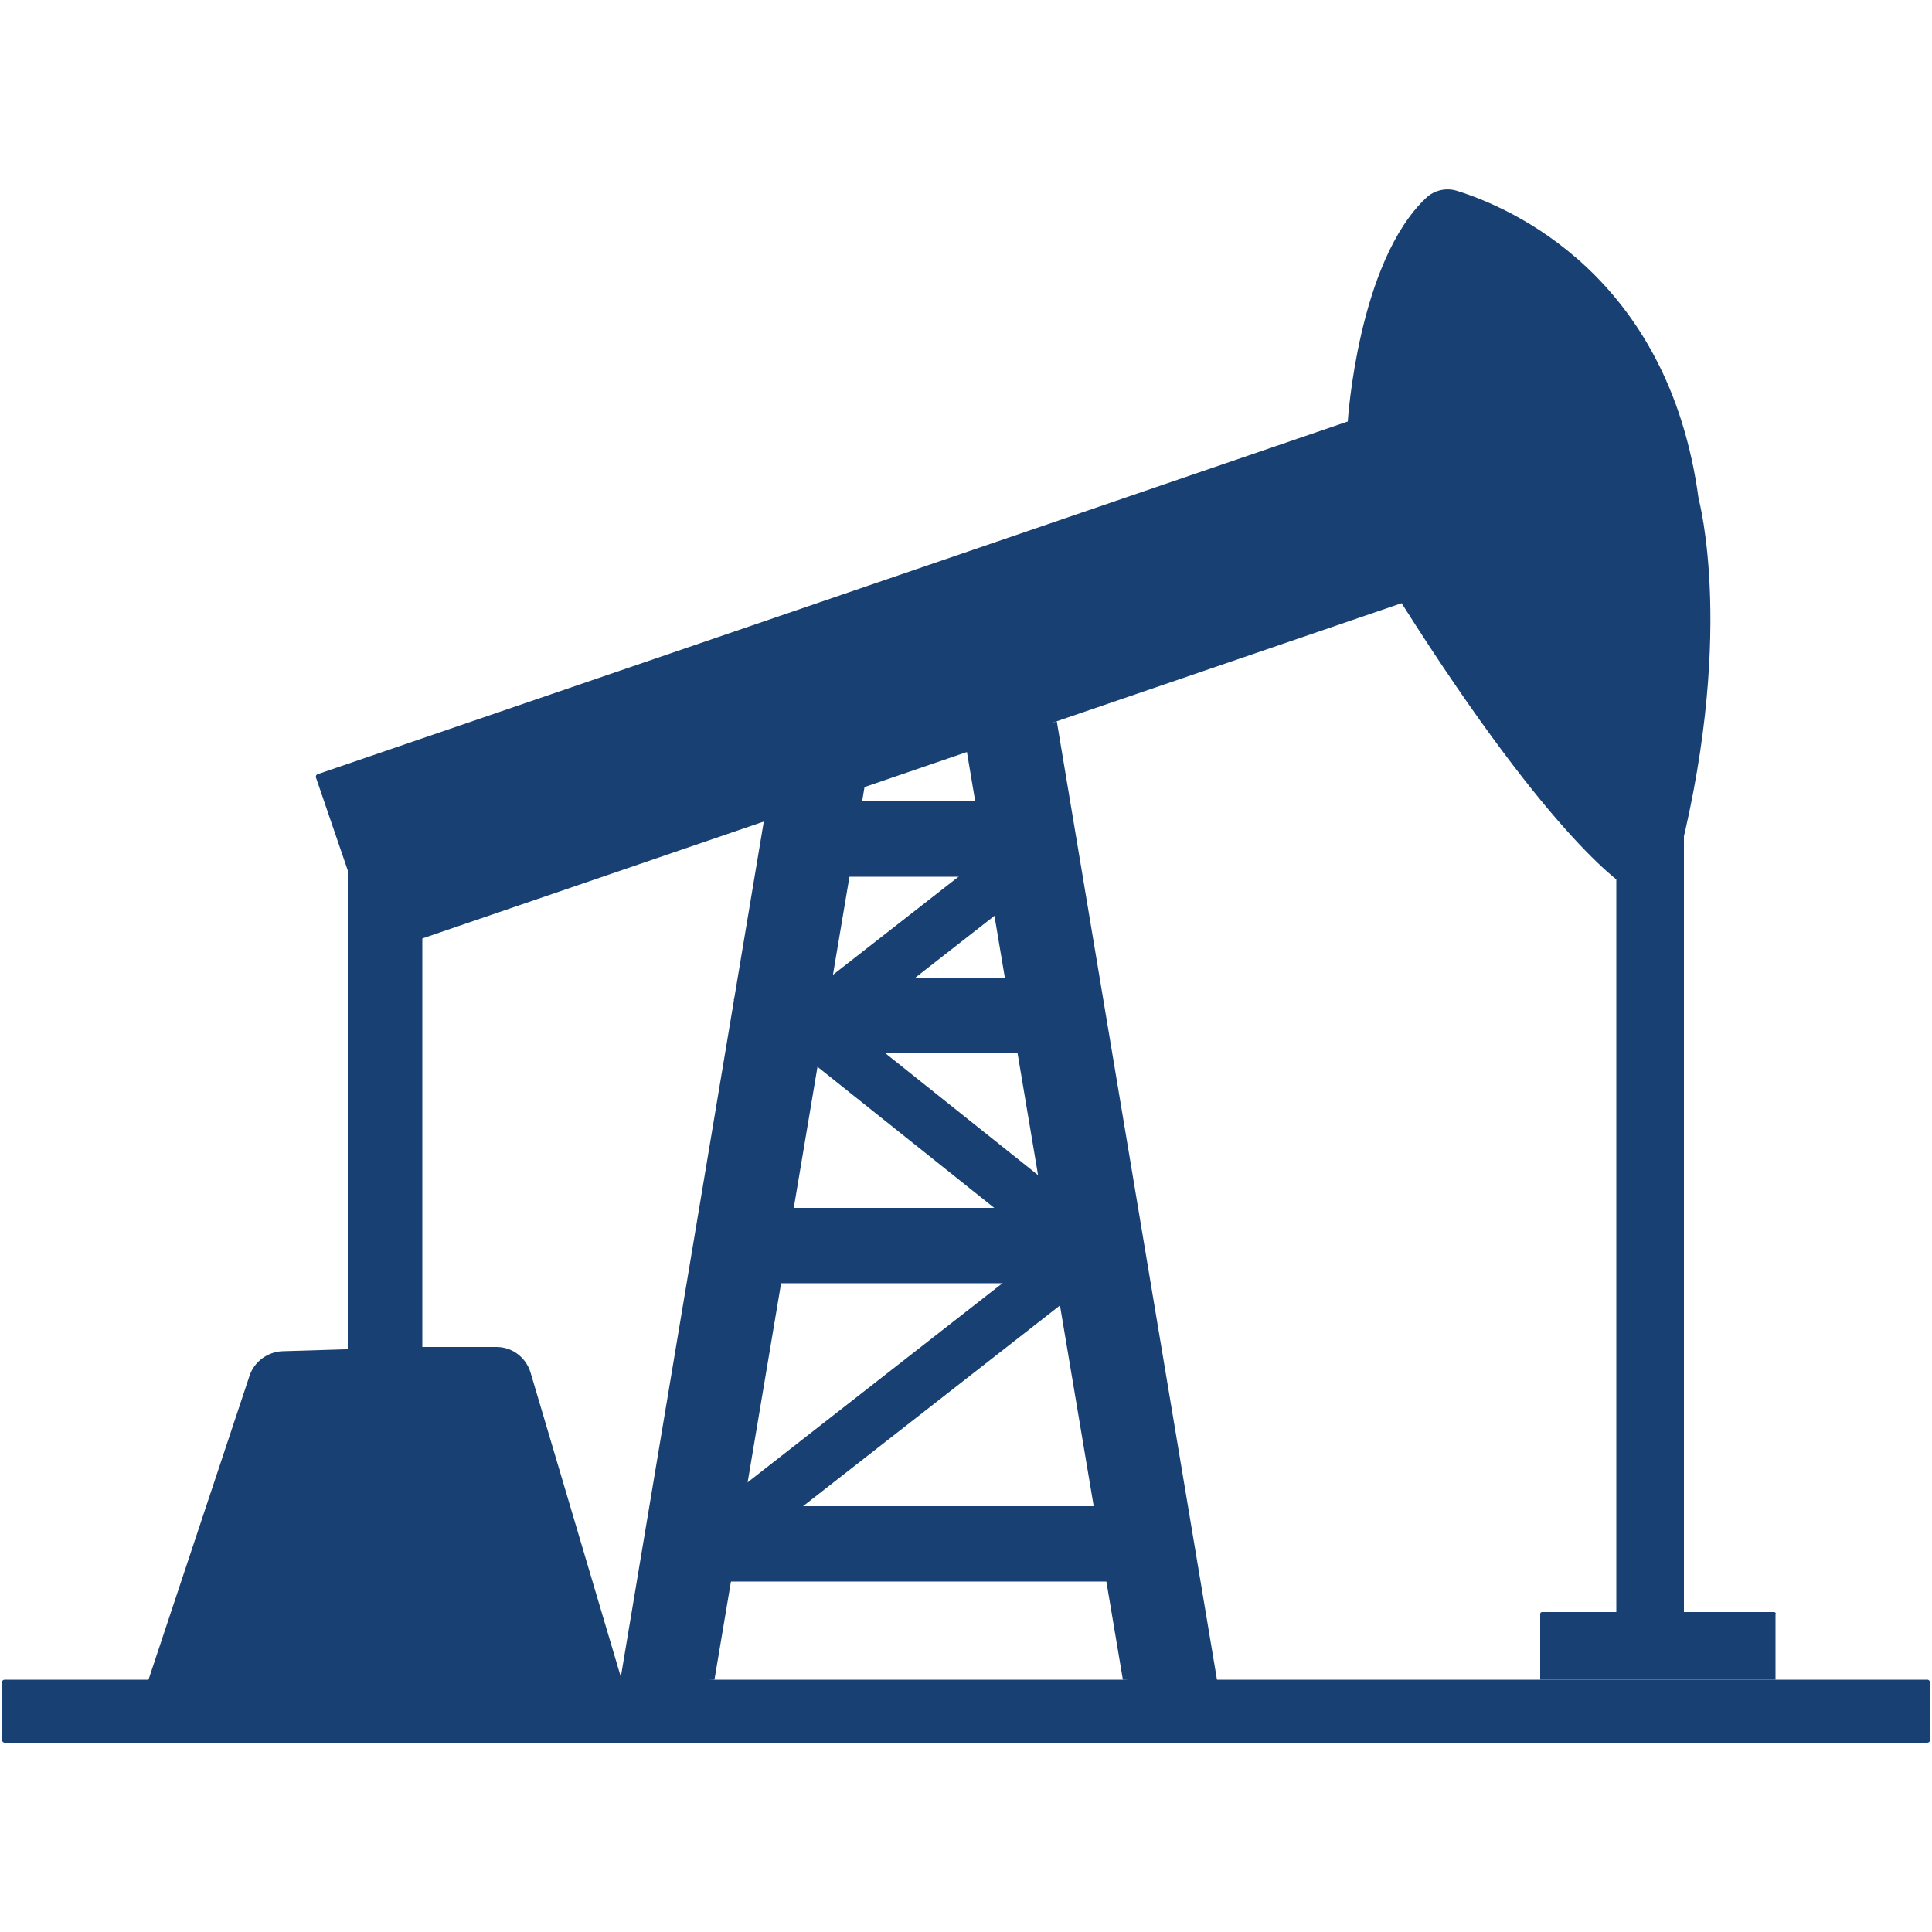
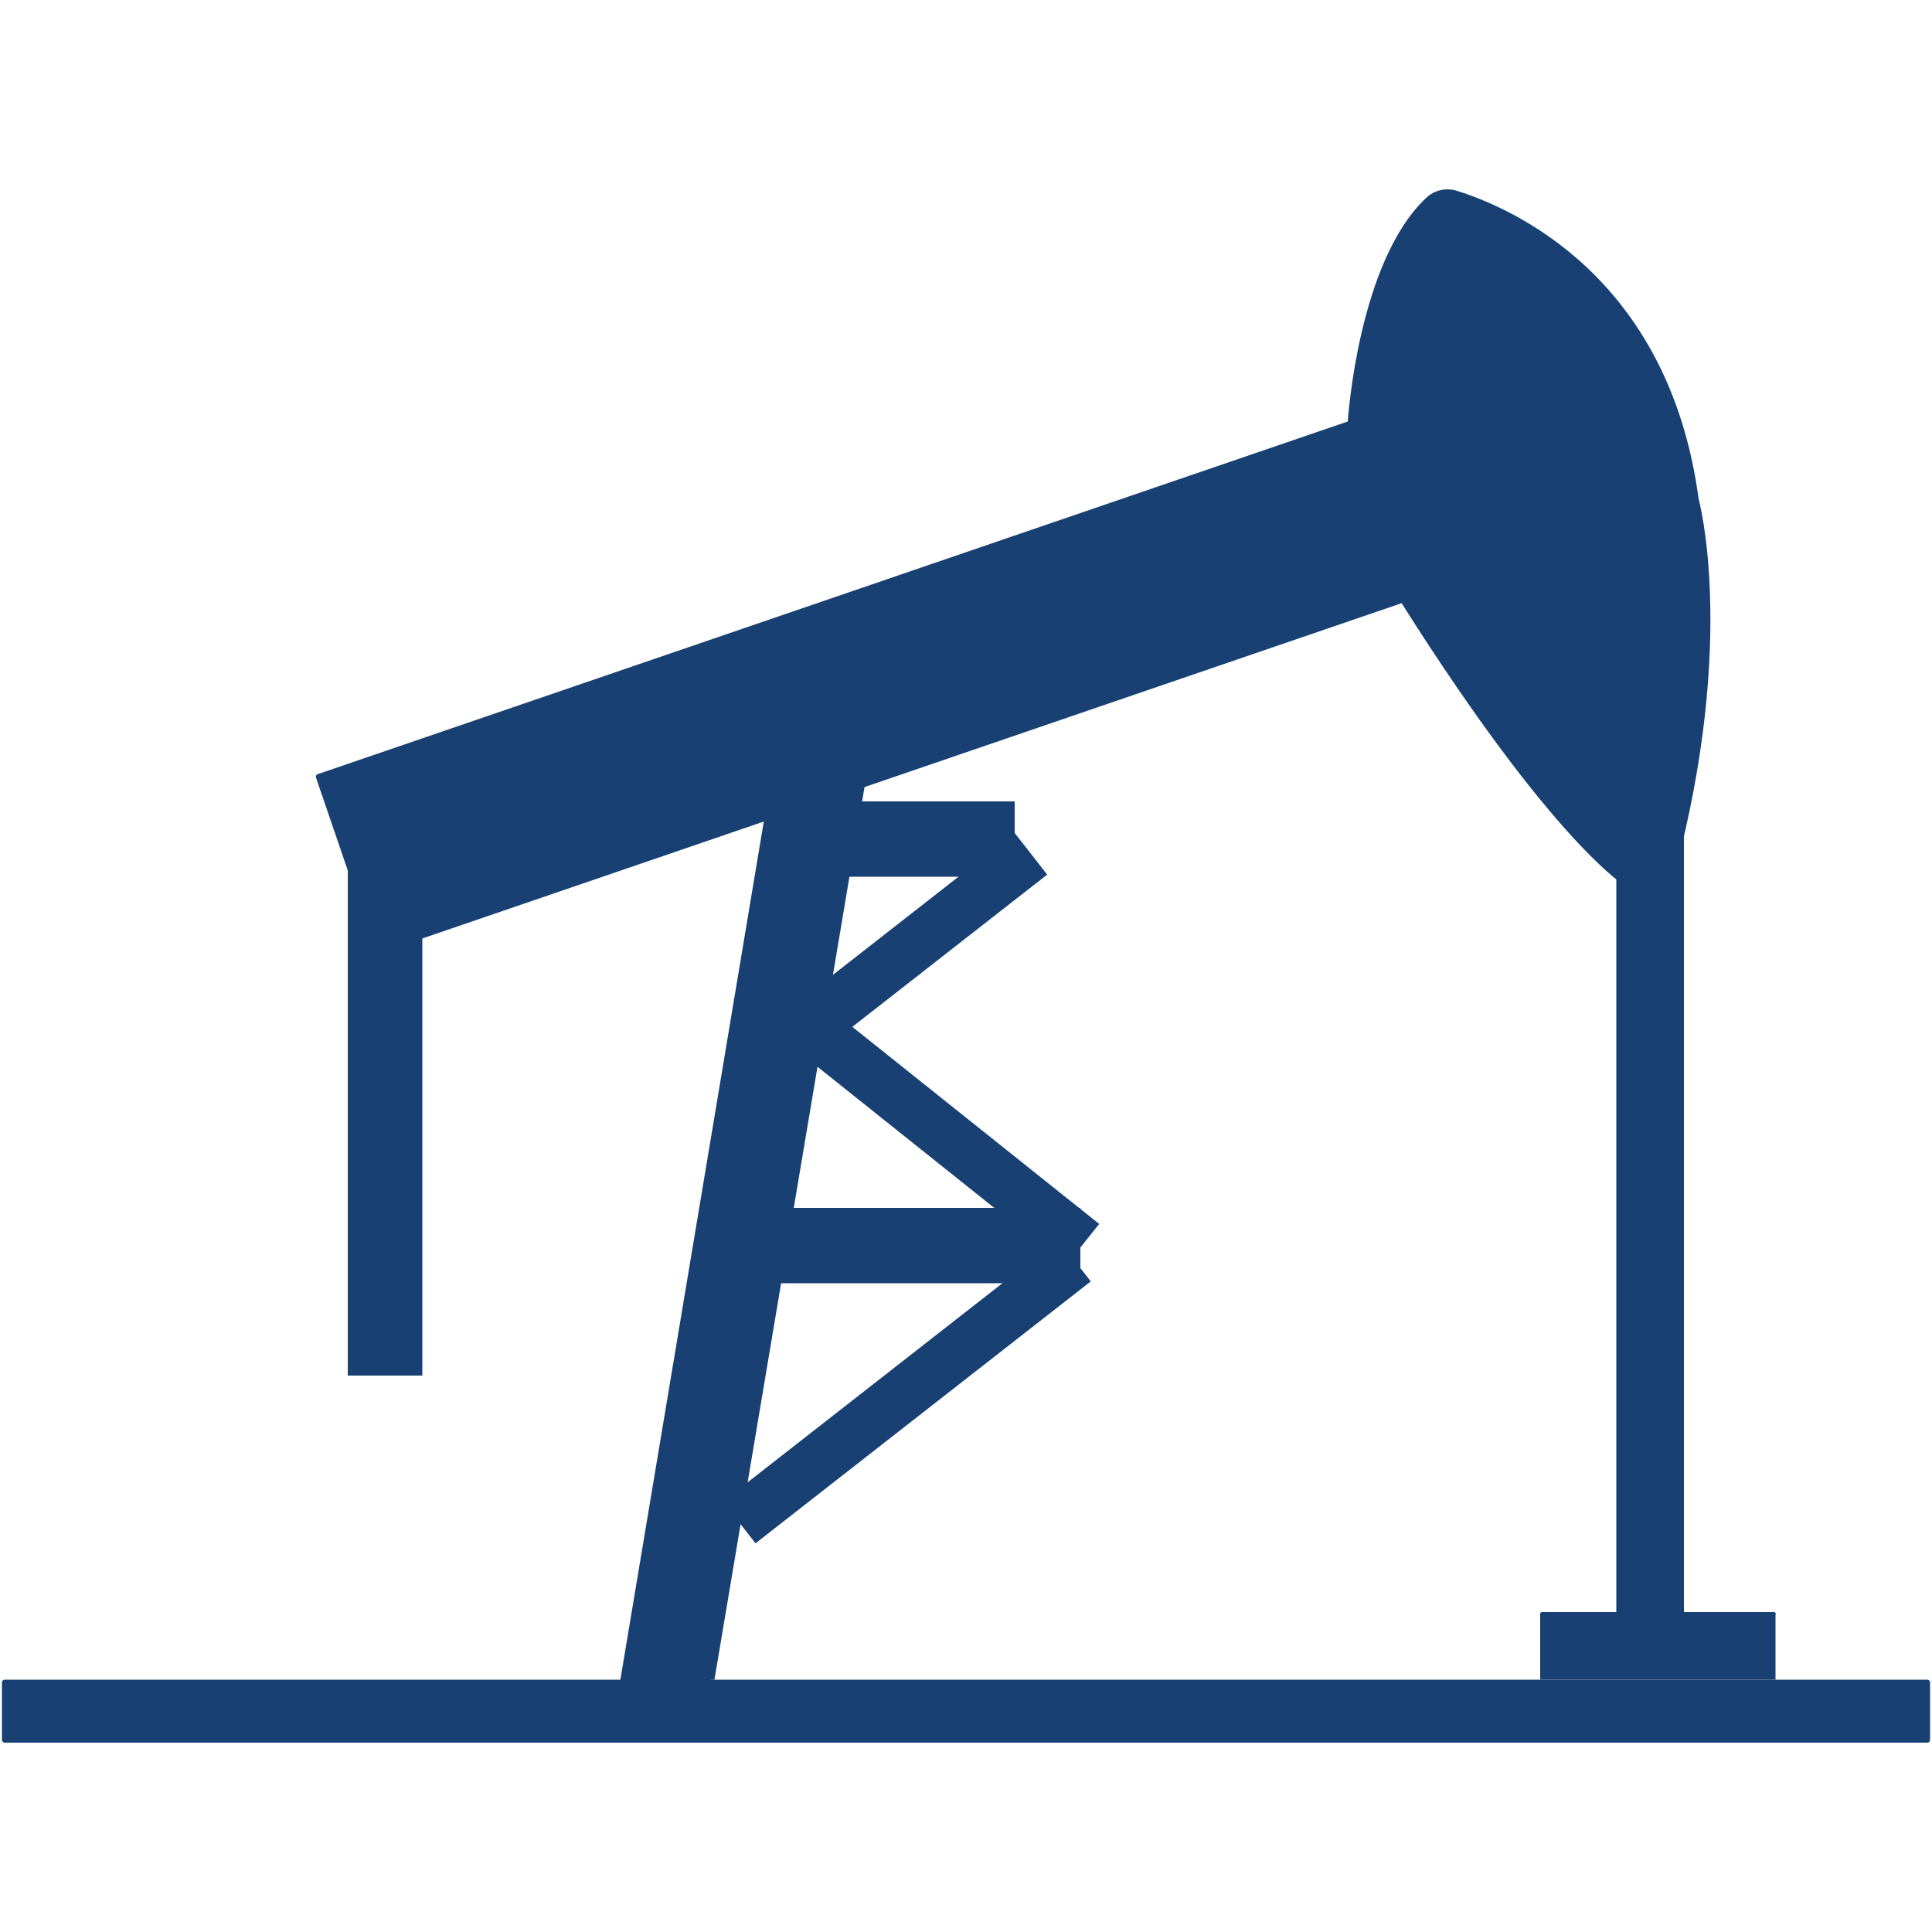
<svg xmlns="http://www.w3.org/2000/svg" version="1.1" viewBox="0 0 500 500">
  <g>
    <g id="Camada_1">
      <g>
-         <path d="M109,348.6h19.5c4.1,0,7.6,2.7,8.8,6.6l24.5,82.6-123.6-2.4,26.4-79.4c1.2-3.6,4.6-6.1,8.4-6.3l36.1-1.1Z" fill="#184072" />
        <rect x=".5" y="434.7" width="499" height="16.3" rx=".7" ry=".7" fill="#184072" />
        <rect x="90" y="204.5" width="19.3" height="151.5" fill="#184072" />
        <path d="M210.3,20.4h48.9v306.5c0,.4-.3.7-.7.7h-47.6c-.4,0-.7-.3-.7-.7V20.4h0Z" transform="translate(323.4 -104.4) rotate(71.1)" fill="#184072" />
        <path d="M348.8,109.1s2.6-41.3,20.3-57.9c2.1-2,5.2-2.7,8-1.8,13.5,4.2,54.7,21.6,62.5,79.7,0,0,10,36.2-6.2,97l-12.2,3.6s-18.5-10.4-58.4-73.5" fill="#184072" />
        <rect x="418.3" y="195.4" width="17.5" height="229.2" fill="#184072" />
        <path d="M420.8,395.5h17v60.9h-17c-.3,0-.5-.2-.5-.5v-60c0-.3.2-.5.5-.5Z" transform="translate(855 -3.1) rotate(90)" fill="#184072" />
-         <polygon points="290.6 434.7 250 193.2 273.5 186.7 315.2 436.2 290.6 434.7" fill="#184072" />
        <polygon points="184.9 434.7 225.5 193.2 202 186.7 160.3 436.2 184.9 434.7" fill="#184072" />
        <rect x="214.1" y="207.4" width="48.5" height="19.5" fill="#184072" />
-         <rect x="203.5" y="253.1" width="65.5" height="19.5" fill="#184072" />
        <rect x="197.4" y="312.6" width="82.2" height="19.5" fill="#184072" />
-         <rect x="185" y="389.8" width="110.1" height="19.5" fill="#184072" />
        <rect x="179.7" y="353.1" width="110.1" height="13.7" transform="translate(-171.9 221) rotate(-38)" fill="#184072" />
        <rect x="189.4" y="240.7" width="86.6" height="13.7" transform="translate(-103.1 195.8) rotate(-38)" fill="#184072" />
        <rect x="182.3" y="280.9" width="110.1" height="13.7" transform="translate(231.2 -85.2) rotate(38.6)" fill="#184072" />
      </g>
    </g>
  </g>
</svg>